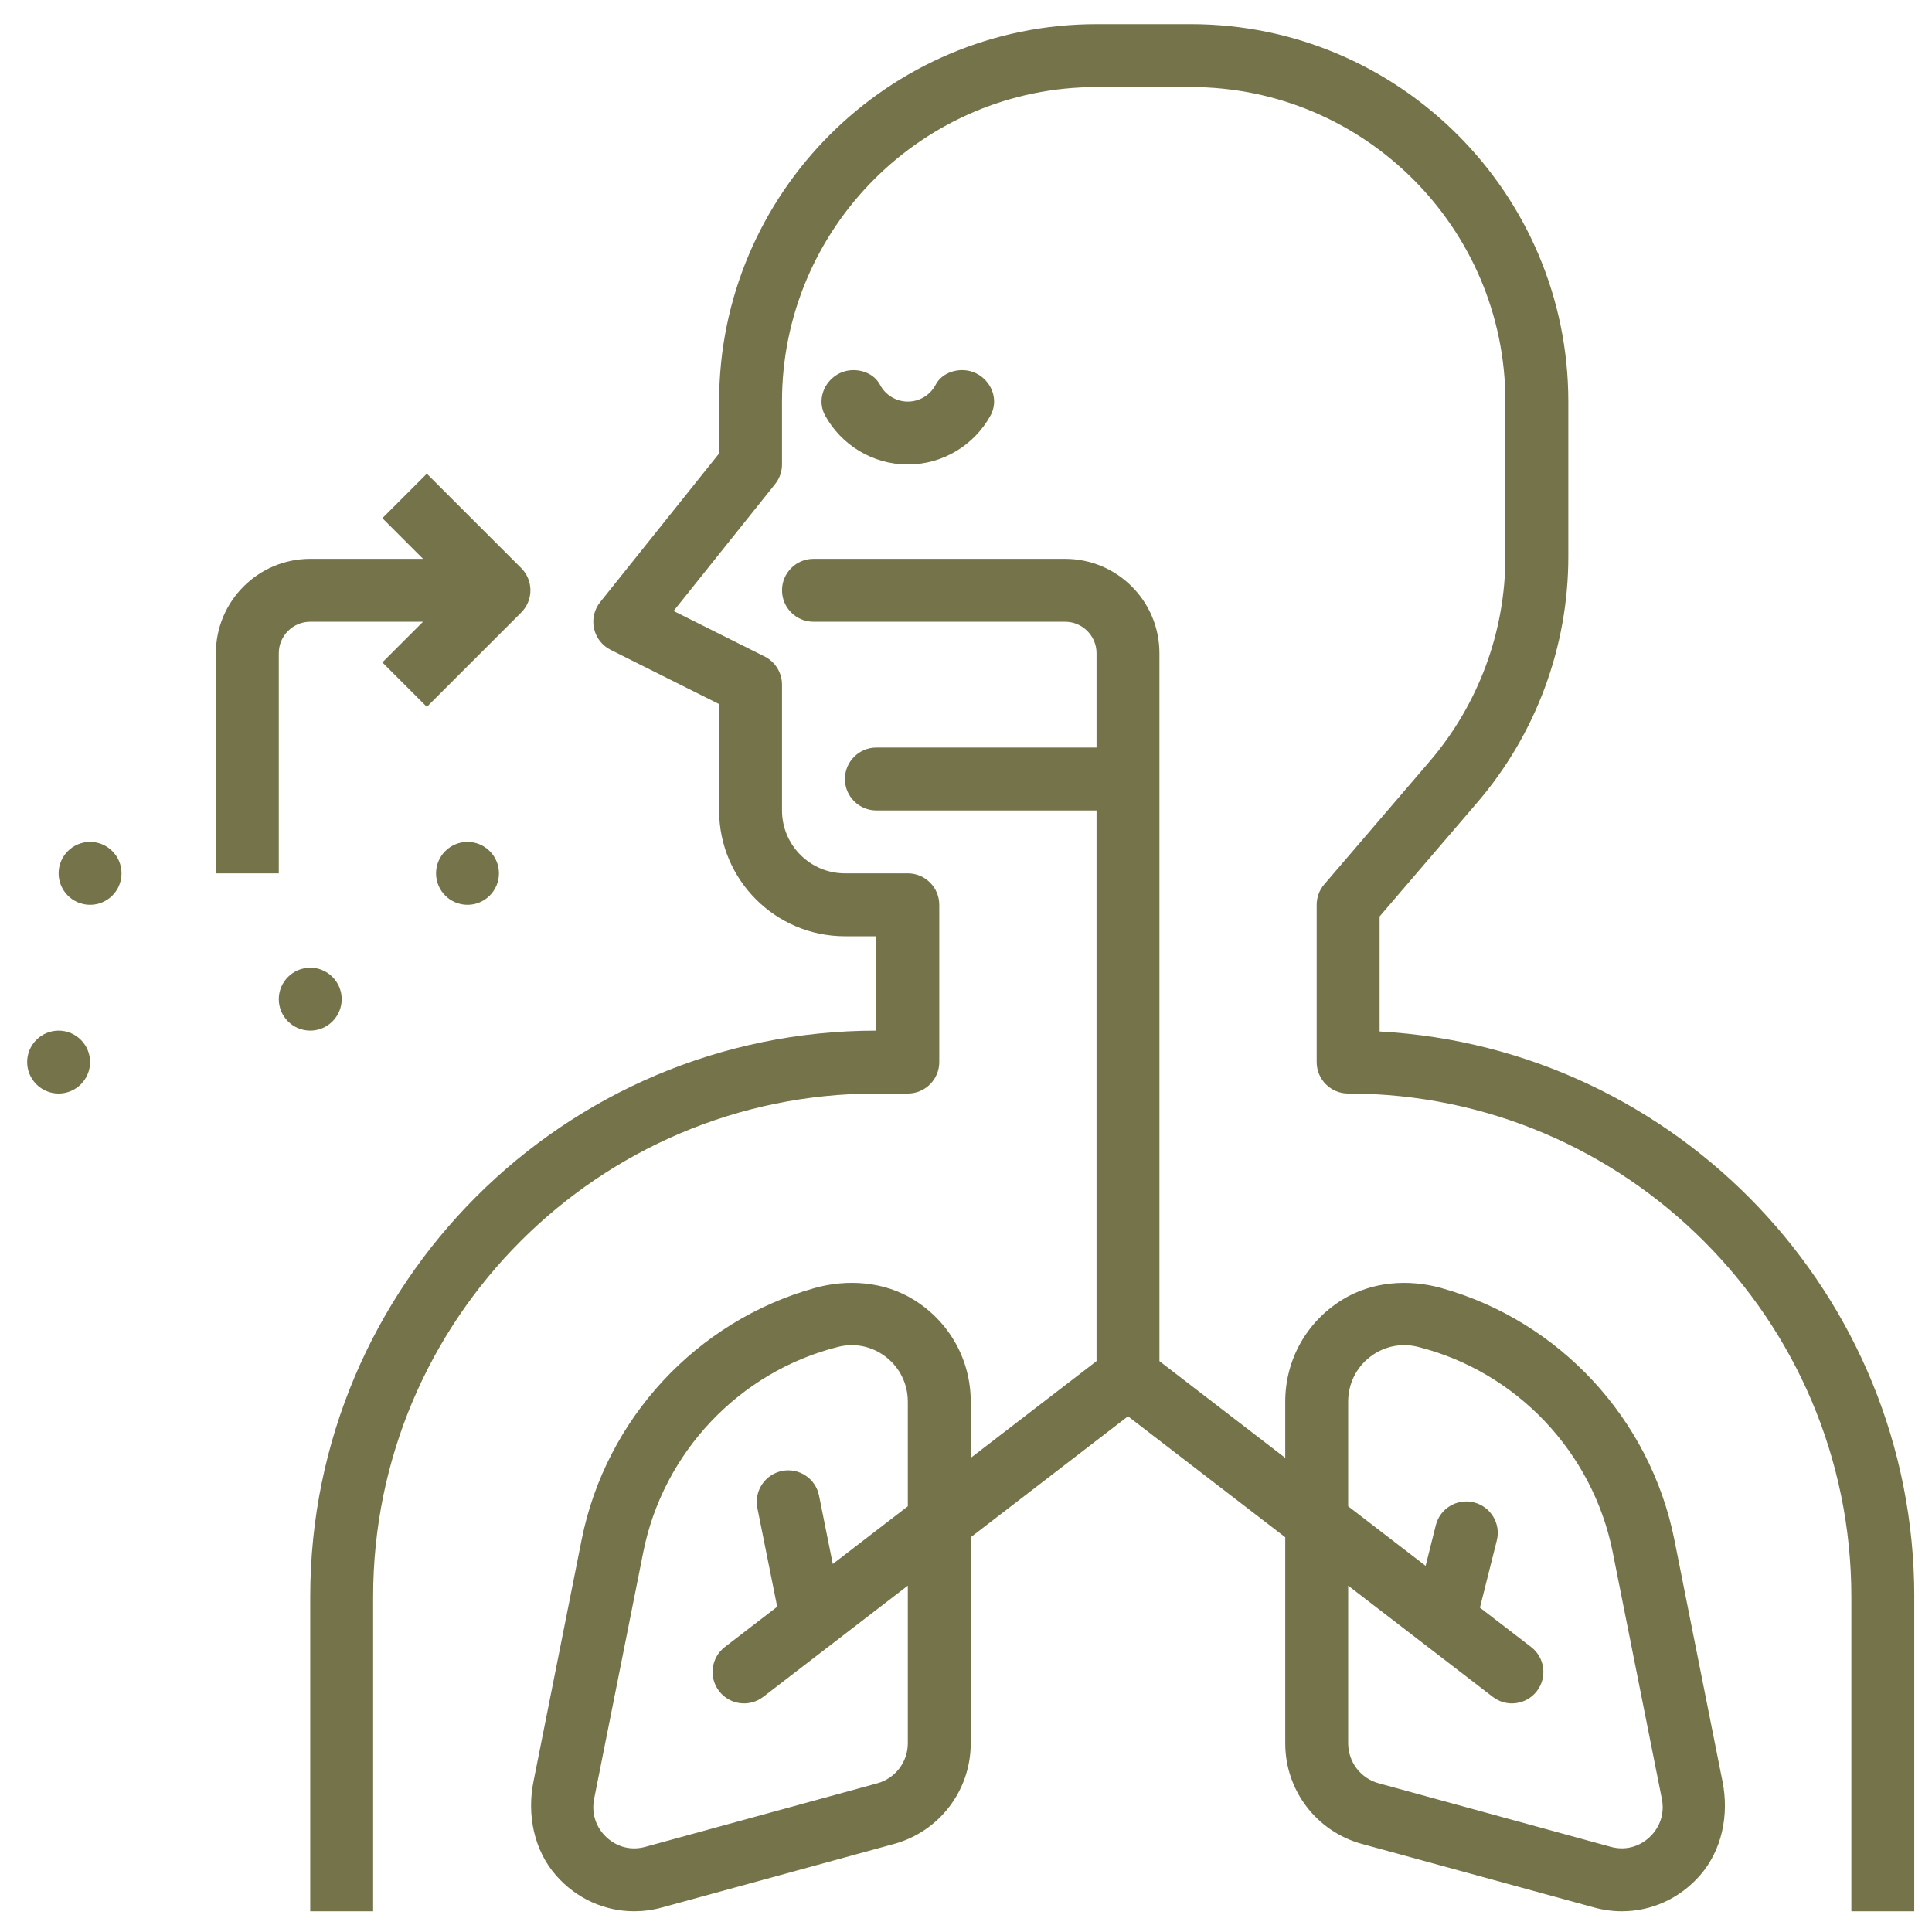
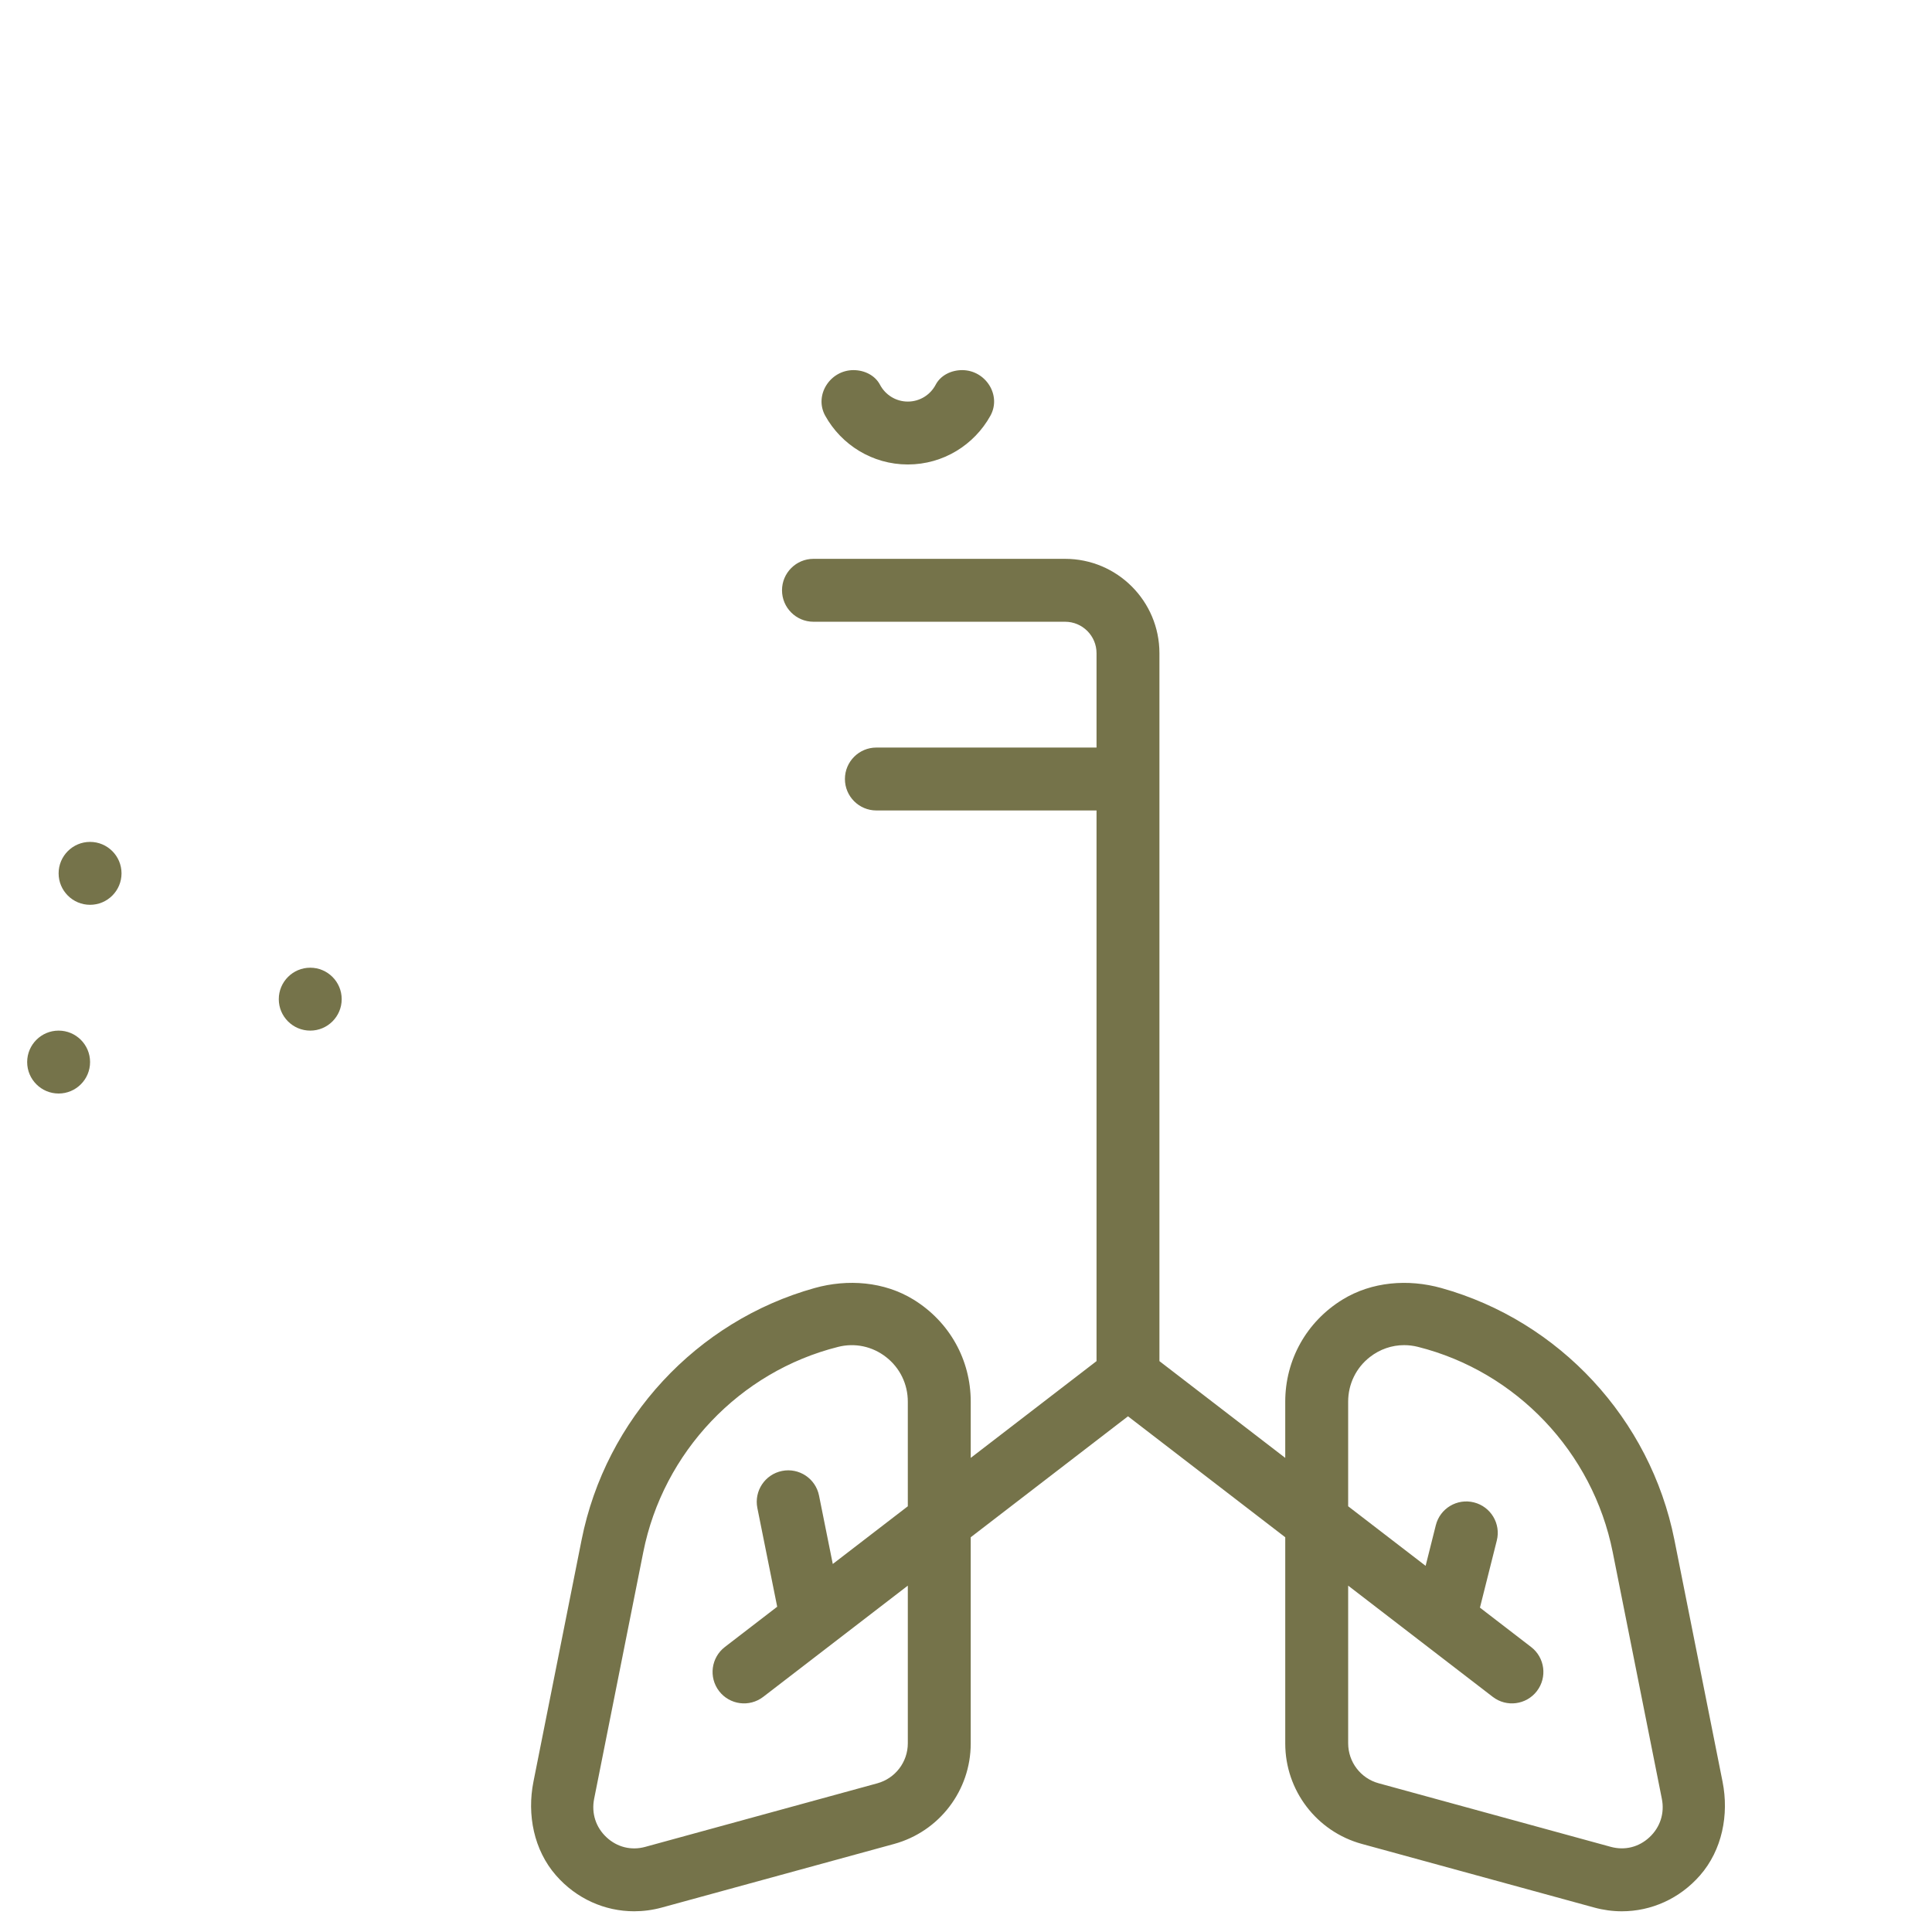
<svg xmlns="http://www.w3.org/2000/svg" version="1.1" id="Capa_1" x="0px" y="0px" width="200px" height="200px" viewBox="150 150 200 200" enable-background="new 150 150 200 200" xml:space="preserve">
-   <path fill="#75734A" d="M348.167,315.295c0-31.224-24.543-56.822-55.35-58.518V244.87l10.129-11.819  c6.066-7.078,9.406-16.107,9.406-25.425v-16.055c0-21.544-17.527-39.071-39.071-39.071h-9.768  c-21.544,0-39.071,17.527-39.071,39.071v5.369l-12.311,15.387c-0.615,0.768-0.85,1.771-0.638,2.732  c0.208,0.96,0.843,1.774,1.722,2.214l11.226,5.613v11.011c0,7.183,5.841,13.024,13.024,13.024h3.256v9.768  c-32.315,0-58.606,26.291-58.606,58.606v32.559h6.512v-32.559c0-28.724,23.371-52.094,52.094-52.094h3.256  c1.797,0,3.256-1.459,3.256-3.256v-16.28c0-1.797-1.459-3.256-3.256-3.256h-6.512c-3.591,0-6.512-2.921-6.512-6.512v-13.024  c0-1.234-0.697-2.361-1.801-2.914l-9.423-4.711l10.507-13.134c0.466-0.576,0.716-1.293,0.716-2.032v-6.512  c0-17.953,14.606-32.559,32.559-32.559h9.768c17.953,0,32.559,14.606,32.559,32.559v16.055c0,7.765-2.784,15.29-7.837,21.189  l-10.914,12.734c-0.508,0.586-0.785,1.338-0.785,2.116v16.28c0,1.797,1.459,3.256,3.256,3.256c28.724,0,52.094,23.371,52.094,52.094  v32.559h6.512V315.295z" />
  <path fill="#75734A" d="M249.604,188.315h-0.007c-1.114,0-2.221,0.527-2.738,1.514c-0.544,1.035-1.631,1.742-2.881,1.742  s-2.338-0.707-2.881-1.742c-0.521-0.987-1.628-1.514-2.741-1.514h-0.007c-2.422,0-4.096,2.605-2.921,4.724  c1.67,3.005,4.877,5.043,8.55,5.043c3.673,0,6.88-2.038,8.547-5.043C253.7,190.92,252.03,188.315,249.604,188.315z" />
  <path fill="#75734A" d="M244.567,284.533c-3.031-1.866-6.802-2.155-10.23-1.198c-12.213,3.406-21.635,13.551-24.129,26.067  l-4.985,25.035c-0.68,3.419,0.039,7.078,2.334,9.703c2.11,2.416,5.05,3.715,8.091,3.715c0.951,0,1.914-0.127,2.865-0.387  l24.045-6.583c4.685-1.286,7.931-5.542,7.931-10.396v-21.352l16.28-12.522l16.28,12.522v21.352c0,4.855,3.246,9.11,7.931,10.393  l24.045,6.583c0.947,0.26,1.911,0.391,2.865,0.391c3.041,0,5.981-1.299,8.094-3.715c2.295-2.624,3.015-6.284,2.334-9.703  l-4.985-25.035c-2.494-12.519-11.917-22.661-24.129-26.067c-3.428-0.957-7.199-0.667-10.23,1.198  c-3.741,2.302-5.926,6.255-5.926,10.565v5.822l-13.024-10.018v-73.284c0-5.395-4.373-9.768-9.768-9.768H234.21  c-1.797,0-3.256,1.459-3.256,3.256l0,0c0,1.797,1.459,3.256,3.256,3.256h26.047c1.797,0,3.256,1.459,3.256,3.256v9.768h-22.791  c-1.797,0-3.256,1.459-3.256,3.256l0,0c0,1.797,1.459,3.256,3.256,3.256h22.791v57.004L250.49,300.92v-5.822  C250.49,290.788,248.305,286.835,244.567,284.533z M243.978,305.928l-7.769,5.975l-1.423-7.082  c-0.352-1.761-2.068-2.904-3.832-2.549l0,0c-1.761,0.355-2.904,2.071-2.553,3.832l2.054,10.224l-5.418,4.168  c-1.426,1.1-1.693,3.142-0.596,4.568l0,0c1.097,1.426,3.139,1.69,4.565,0.596l14.971-11.516v16.322c0,1.934-1.293,3.63-3.158,4.142  l-24.025,6.58c-1.446,0.397-2.908,0.033-4.005-0.99c-1.114-1.035-1.579-2.491-1.283-3.988l5.086-25.533  c2.061-10.35,9.976-18.689,20.17-21.248c1.735-0.44,3.546-0.055,4.962,1.052c1.433,1.114,2.253,2.797,2.253,4.62V305.928z   M289.56,314.143l14.971,11.516c1.423,1.097,3.468,0.83,4.565-0.596l0,0c1.097-1.426,0.83-3.471-0.596-4.565l-5.297-4.076  l1.745-6.945c0.44-1.742-0.619-3.51-2.364-3.949l0,0c-1.745-0.44-3.513,0.619-3.949,2.364l-1.055,4.203l-8.019-6.167v-10.829  c0-1.823,0.82-3.507,2.25-4.62c1.032-0.807,2.276-1.231,3.546-1.231c0.472,0,0.947,0.059,1.42,0.176  c10.194,2.559,18.109,10.898,20.17,21.248l5.086,25.533c0.3,1.498-0.169,2.953-1.283,3.988c-1.097,1.022-2.553,1.387-4.005,0.99  l-24.025-6.58c-1.866-0.508-3.158-2.204-3.158-4.138V314.143z" />
  <path fill="#75734A" d="M162.58,240.409L162.58,240.409c0-1.797-1.459-3.256-3.256-3.256l0,0c-1.797,0-3.256,1.459-3.256,3.256l0,0  c0,1.797,1.459,3.256,3.256,3.256l0,0C161.122,243.665,162.58,242.207,162.58,240.409z" />
  <path fill="#75734A" d="M156.068,256.689L156.068,256.689c-1.797,0-3.256,1.459-3.256,3.256l0,0c0,1.797,1.459,3.256,3.256,3.256  l0,0c1.797,0,3.256-1.459,3.256-3.256l0,0C159.324,258.148,157.866,256.689,156.068,256.689z" />
  <path fill="#75734A" d="M182.116,250.177L182.116,250.177c-1.797,0-3.256,1.459-3.256,3.256l0,0c0,1.797,1.459,3.256,3.256,3.256  l0,0c1.797,0,3.256-1.459,3.256-3.256l0,0C185.372,251.636,183.913,250.177,182.116,250.177z" />
-   <path fill="#75734A" d="M201.651,240.409L201.651,240.409c0-1.797-1.459-3.256-3.256-3.256l0,0c-1.797,0-3.256,1.459-3.256,3.256  l0,0c0,1.797,1.459,3.256,3.256,3.256l0,0C200.192,243.665,201.651,242.207,201.651,240.409z" />
-   <path fill="#75734A" d="M172.348,217.618v22.791h6.512v-22.791c0-1.794,1.462-3.256,3.256-3.256h11.676l-4.21,4.21l4.604,4.604  l9.768-9.768c1.273-1.273,1.273-3.331,0-4.604l-9.768-9.768l-4.604,4.604l4.21,4.21h-11.676  C176.73,207.85,172.348,212.233,172.348,217.618z" />
</svg>